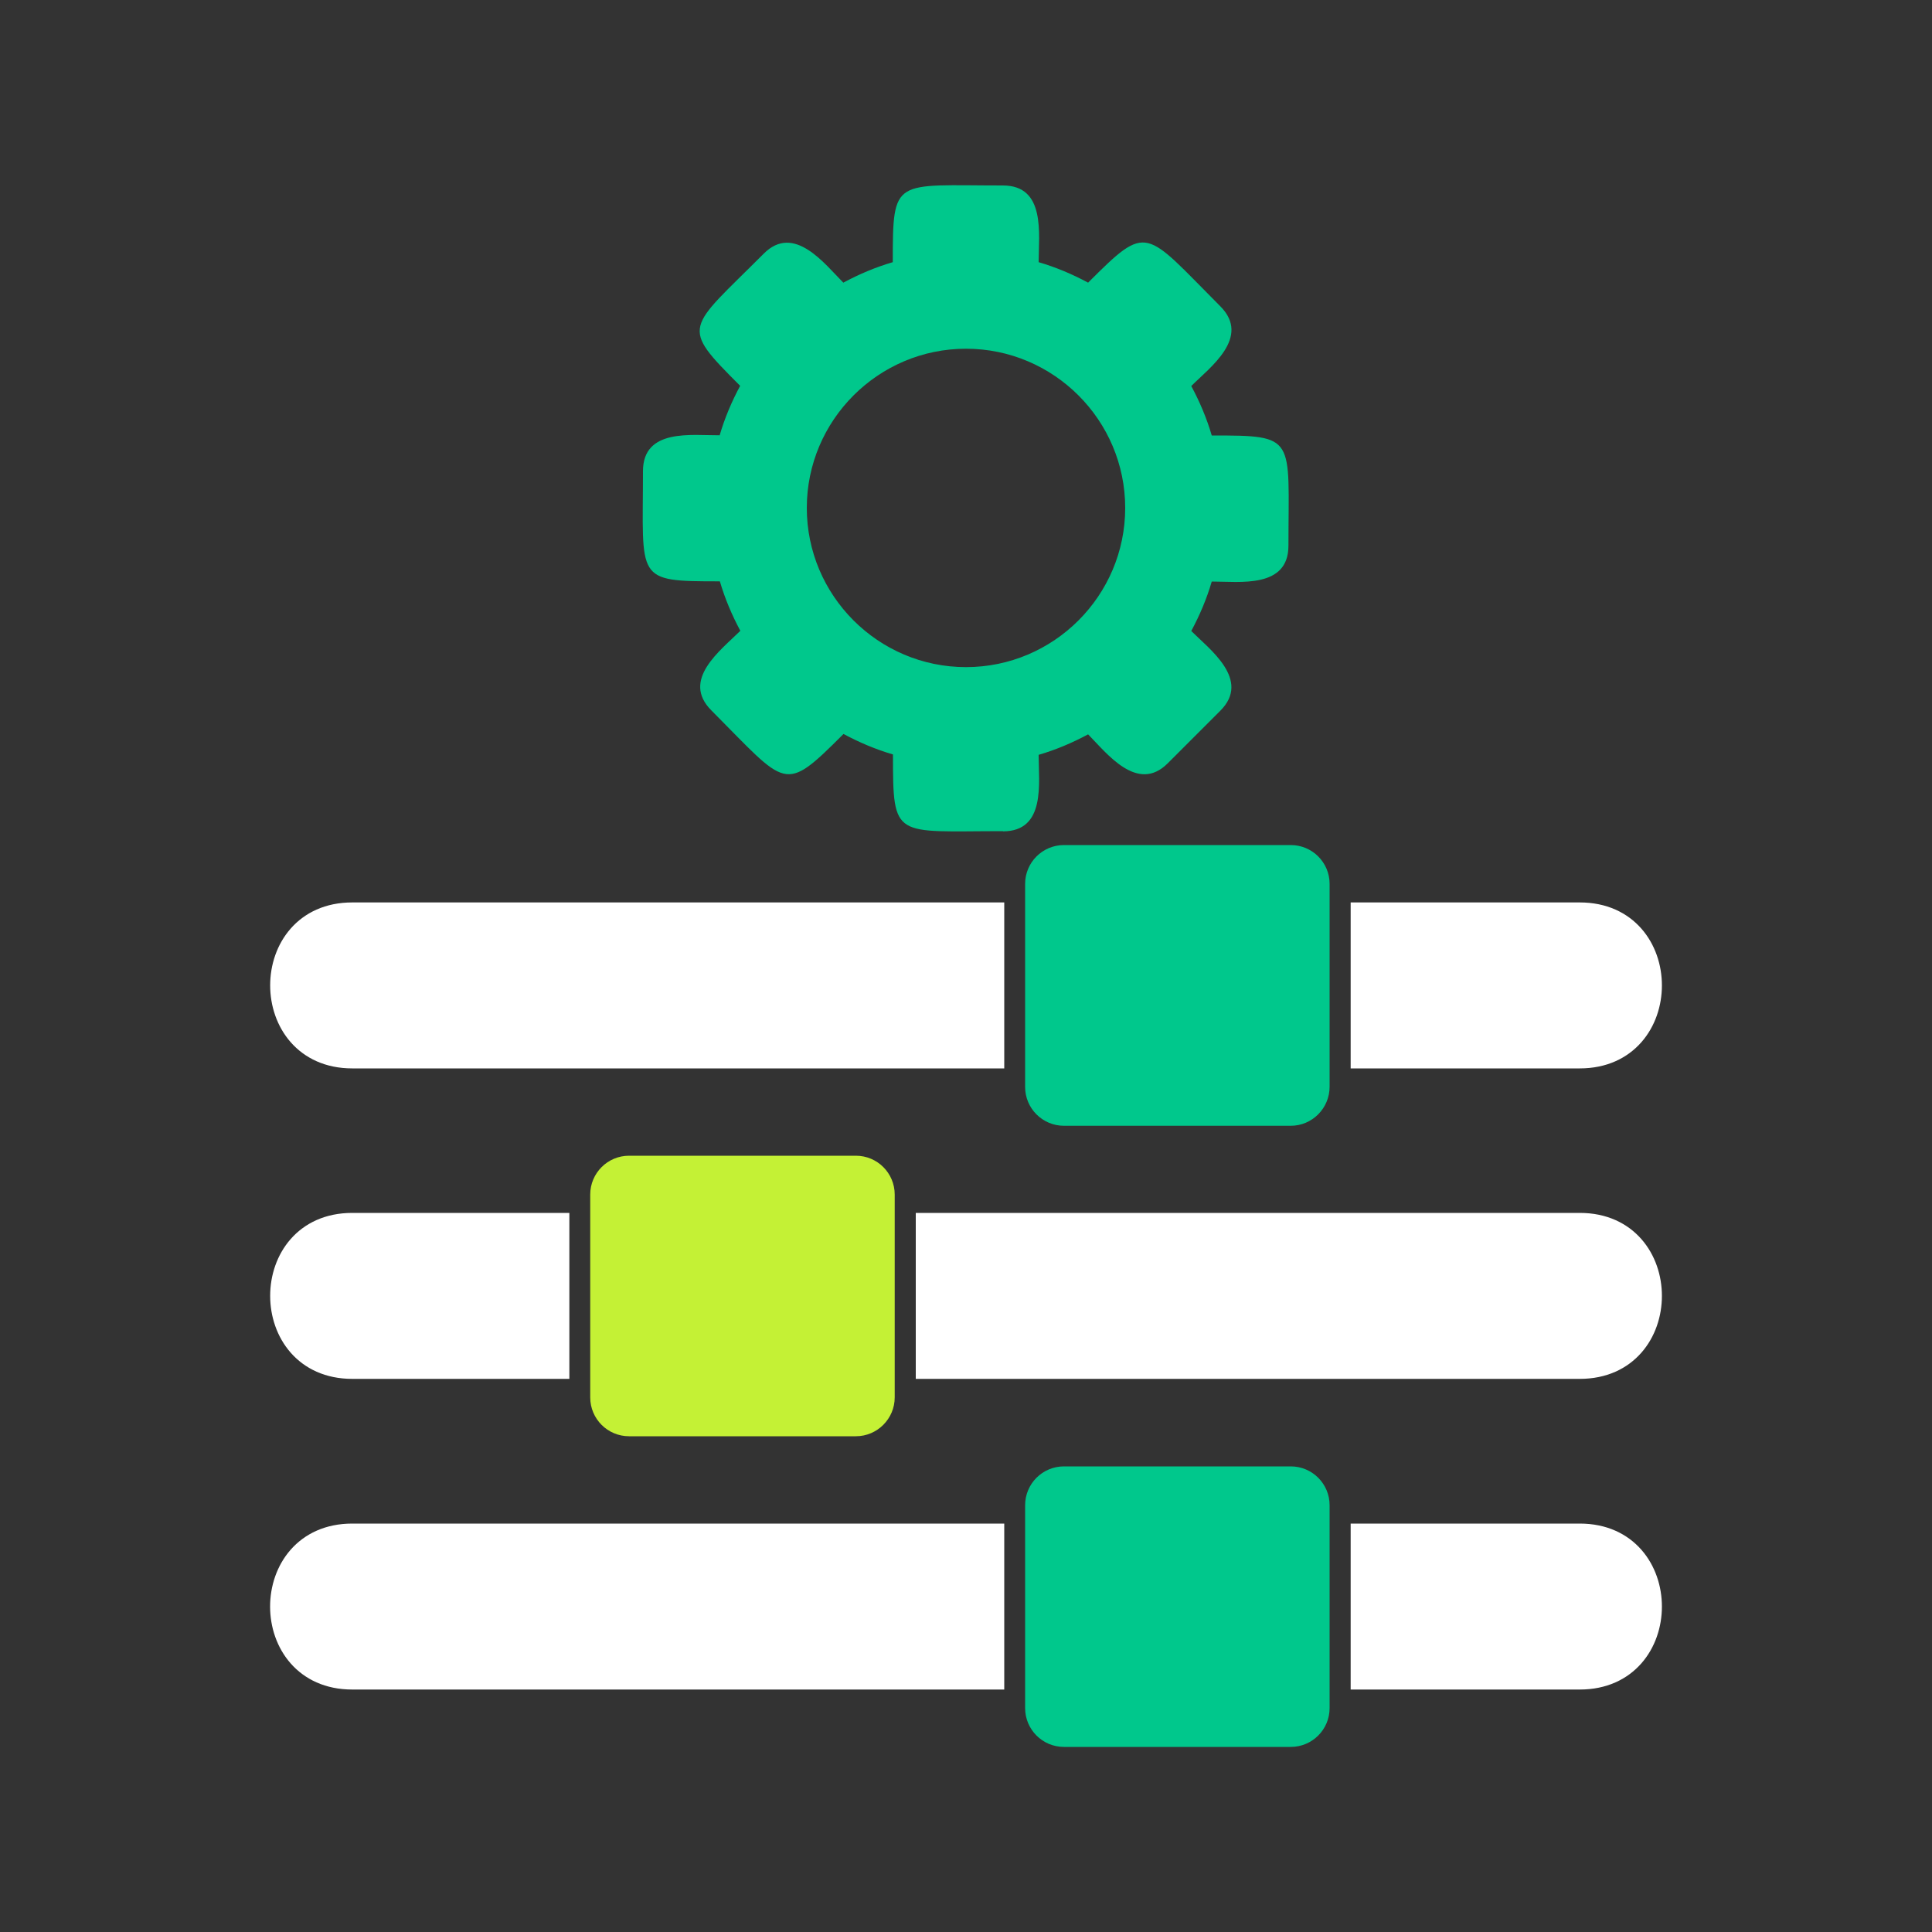
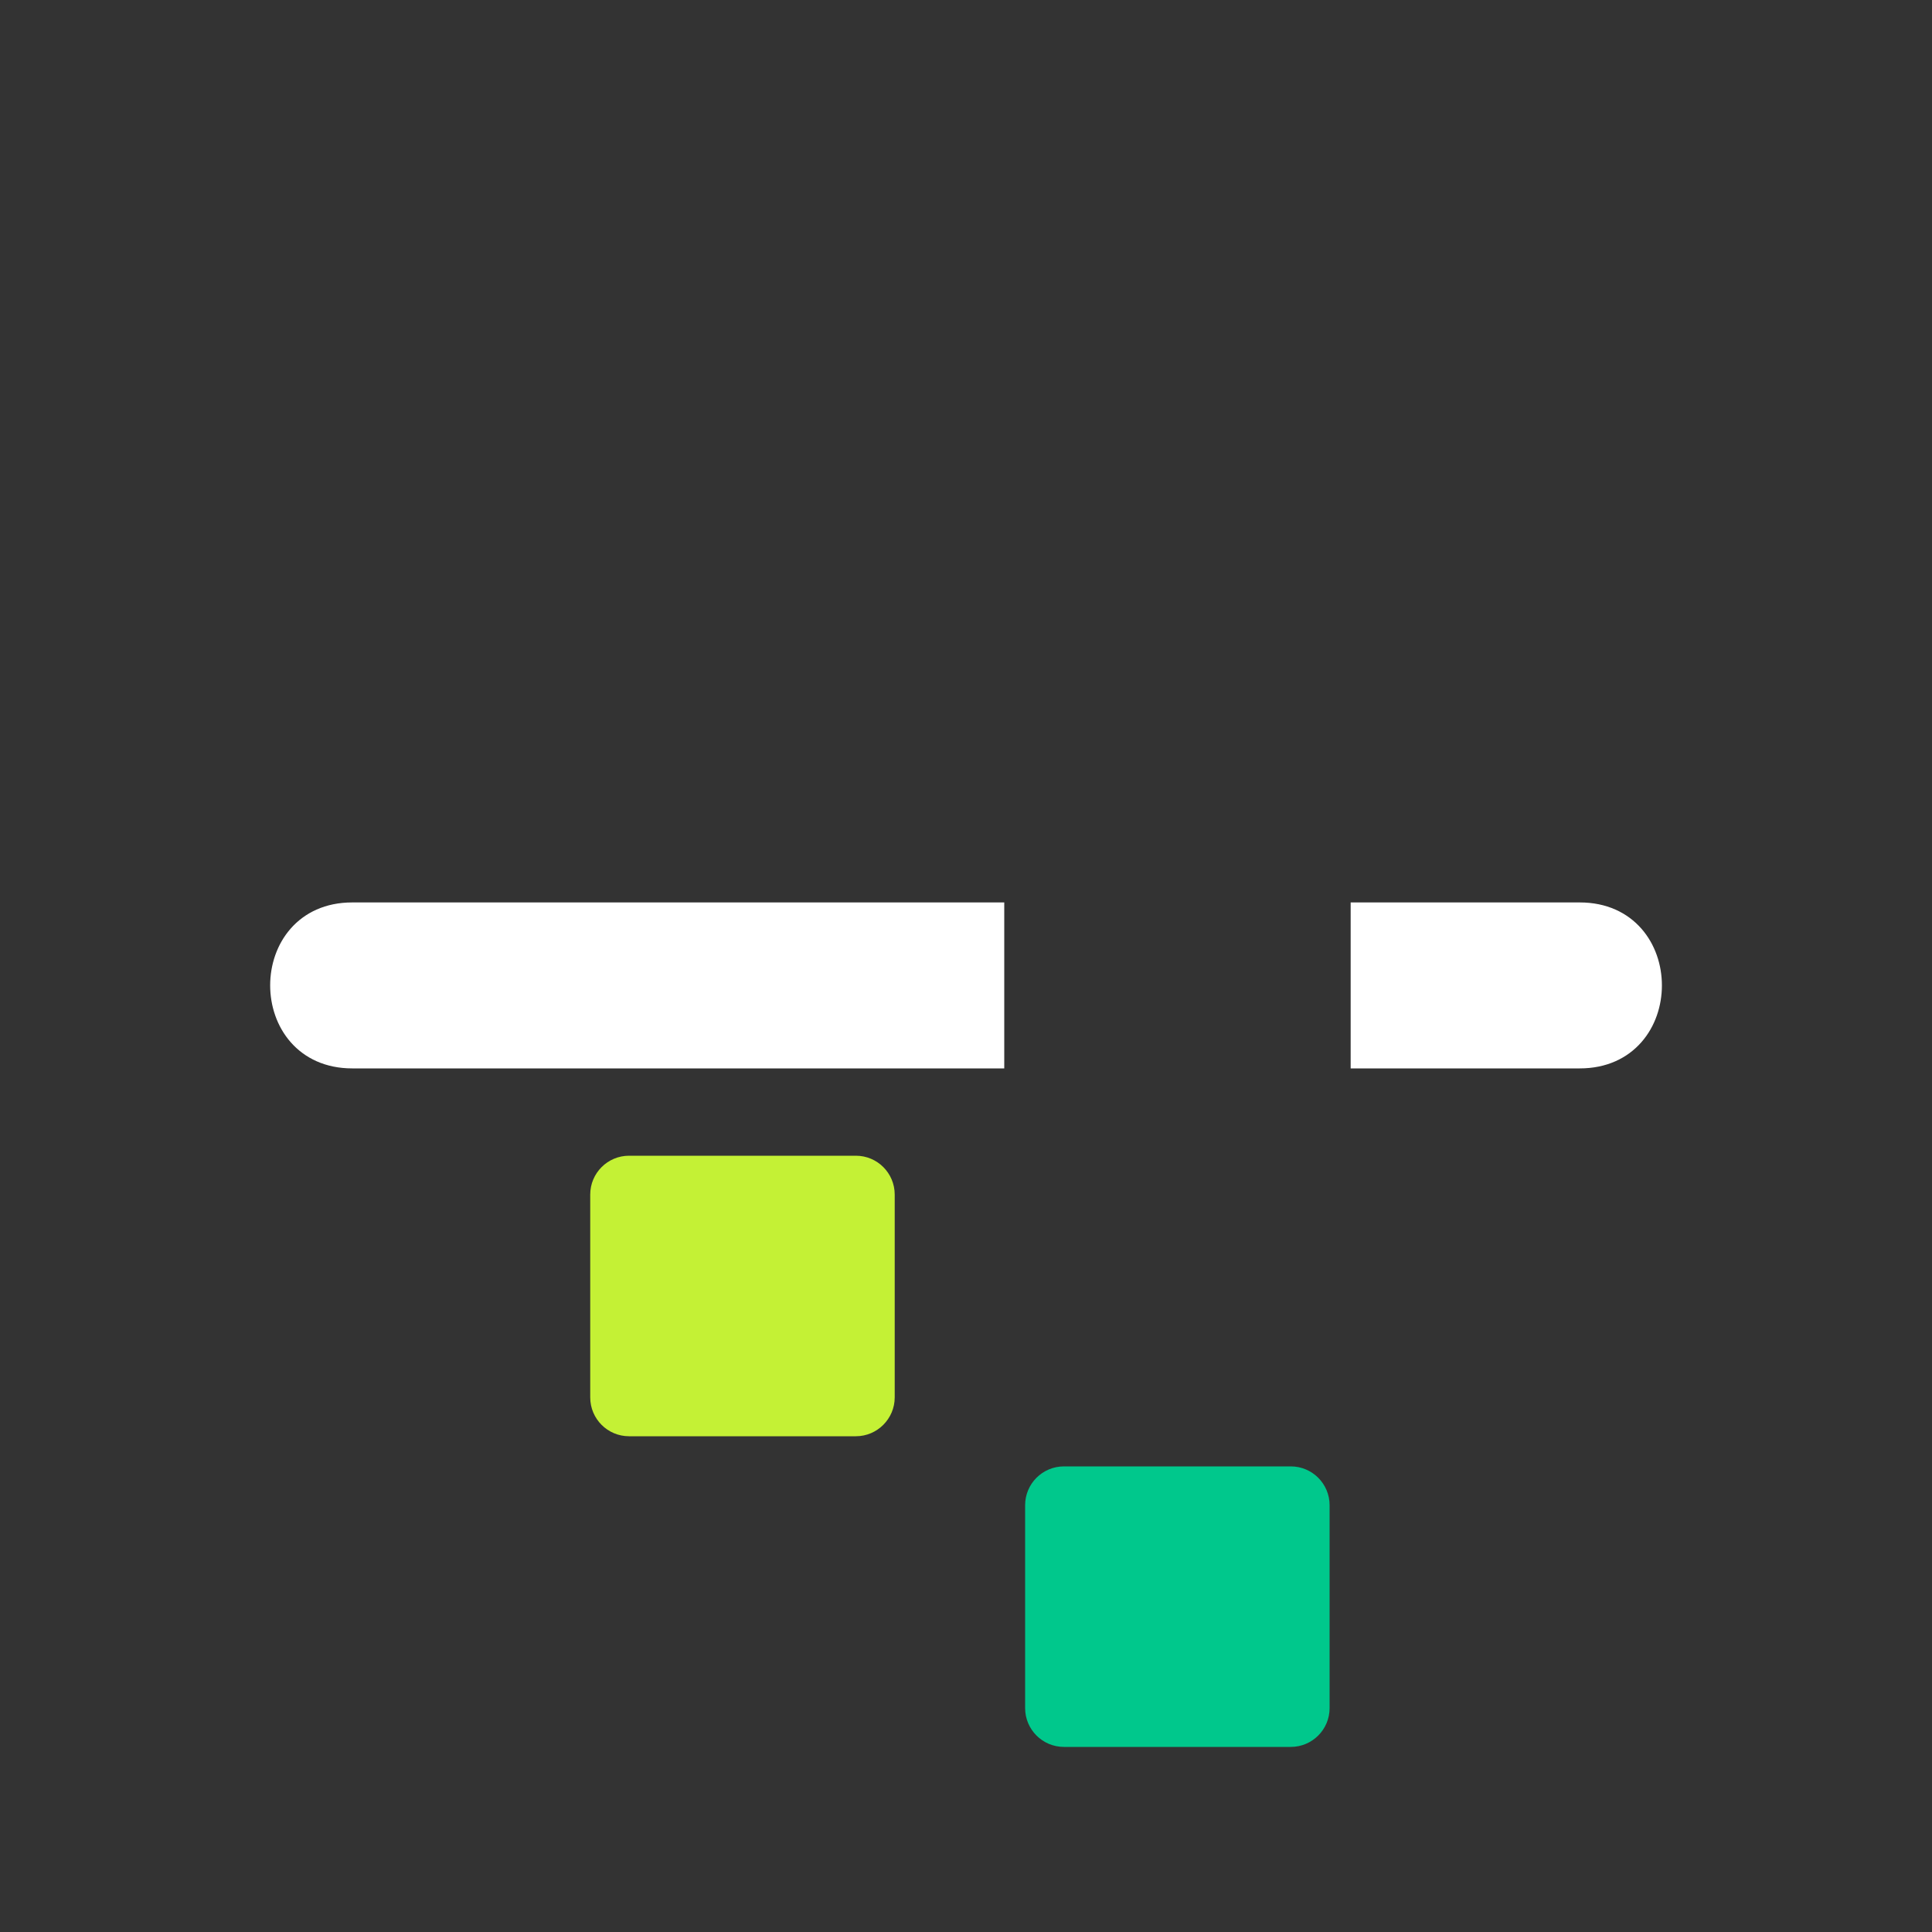
<svg xmlns="http://www.w3.org/2000/svg" viewBox="0 0 100 100">
  <rect x="0" y="0" width="100" height="100" fill="#333333" stroke="none" />
  <g fill-rule="evenodd">
    <g fill="#fff" stroke="#fff" stroke-miterlimit="10">
-       <path d="m81.77 70.87h-33.87v-7.59h33.87c5 0 5 7.59 0 7.59zm-52.8 0h-10.74c-4.99 0-5-7.59 0-7.59h10.74z" />
-       <path d="m81.77 86.95h-11.36v-7.59h11.36c5 0 5 7.59 0 7.59zm-30.29 0h-33.25c-5 0-5-7.59 0-7.59h33.25s0 7.59 0 7.59z" />
      <path d="m81.77 54.8h-11.36v-7.59h11.36c5 0 5 7.59 0 7.59zm-30.29 0h-33.25c-4.99 0-5-7.59 0-7.59h33.25s0 7.59 0 7.59z" />
    </g>
    <path d="m44.3 74.34h-11.74c-1.11 0-2.01-.9-2.01-2.01v-10.5c0-1.11.9-2.01 2.01-2.01h11.74c1.11 0 2.01.9 2.01 2.01v10.5c0 1.1-.9 2.01-2.01 2.01z" fill="#c4f135" />
    <g fill="#00c88c">
      <path d="m66.82 90.42h-11.75c-1.11 0-2.01-.9-2.01-2.01v-10.5c0-1.11.9-2.01 2.01-2.01h11.74c1.11 0 2.01.9 2.01 2.01v10.5c0 1.11-.9 2.01-2.01 2.01z" />
-       <path d="m66.82 58.27h-11.75c-1.11 0-2.01-.9-2.01-2.01v-10.51c0-1.11.9-2.01 2.01-2.01h11.74c1.11 0 2.01.9 2.01 2.01v10.5c0 1.11-.9 2.02-2.01 2.02z" />
-       <path d="m51.92 43.02c-5.65 0-5.7.45-5.7-3.97-.89-.26-1.74-.62-2.56-1.06-3.13 3.13-2.89 2.74-6.84-1.22-1.58-1.58.47-3.1 1.5-4.12-.44-.82-.8-1.67-1.06-2.56-4.43 0-3.98-.05-3.98-5.7 0-2.23 2.52-1.85 3.97-1.86.26-.89.62-1.74 1.06-2.56-3.15-3.15-2.75-2.86 1.22-6.84 1.57-1.58 3.16.54 4.12 1.5.82-.44 1.67-.8 2.56-1.06 0-4.42.05-3.97 5.7-3.97 2.23 0 1.85 2.52 1.85 3.97.89.26 1.74.62 2.56 1.06 3.12-3.12 2.89-2.74 6.84 1.22 1.61 1.61-.54 3.17-1.5 4.13.44.82.8 1.67 1.06 2.56 4.42 0 3.97.05 3.97 5.7 0 2.23-2.52 1.86-3.97 1.86-.26.89-.62 1.74-1.06 2.56.94.94 3.11 2.53 1.5 4.13l-2.72 2.72c-1.57 1.57-3.16-.53-4.12-1.5-.82.44-1.67.8-2.56 1.06 0 1.47.38 3.96-1.85 3.96zm-1.92-8.49c-4.54 0-8.24-3.7-8.24-8.24s3.7-8.24 8.24-8.24 8.24 3.7 8.24 8.24-3.7 8.24-8.24 8.24z" />
    </g>
  </g>
</svg>